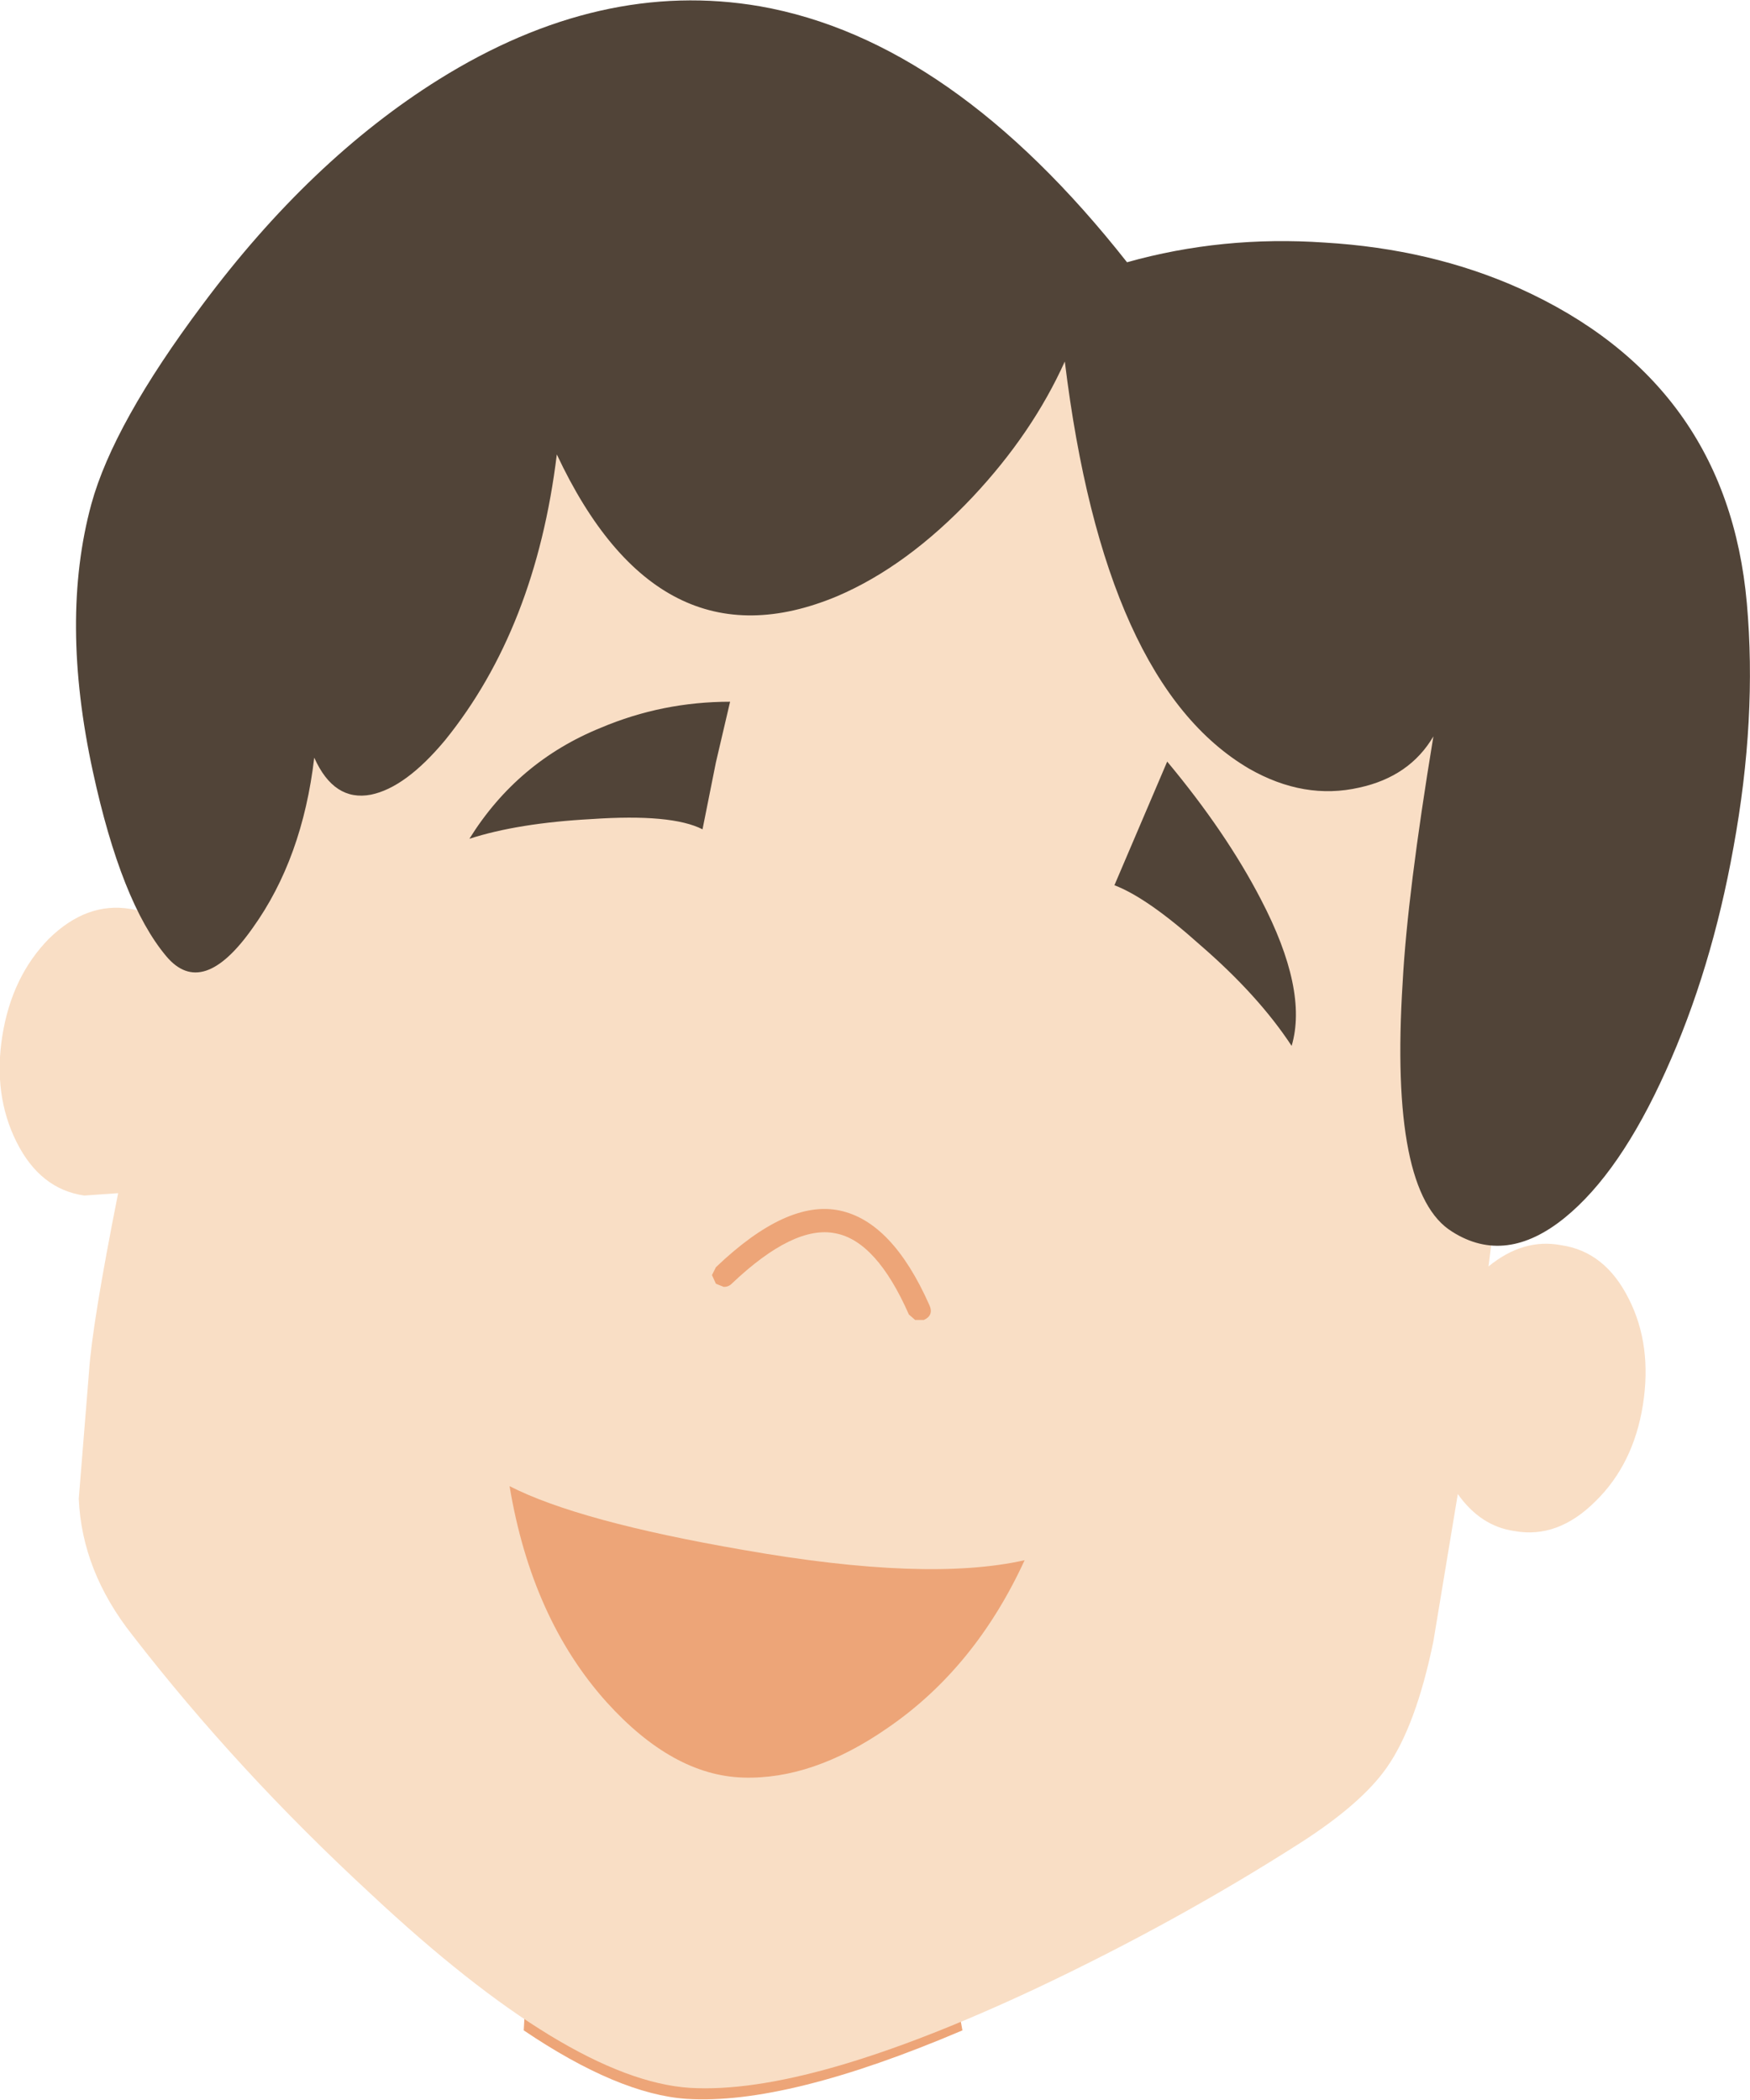
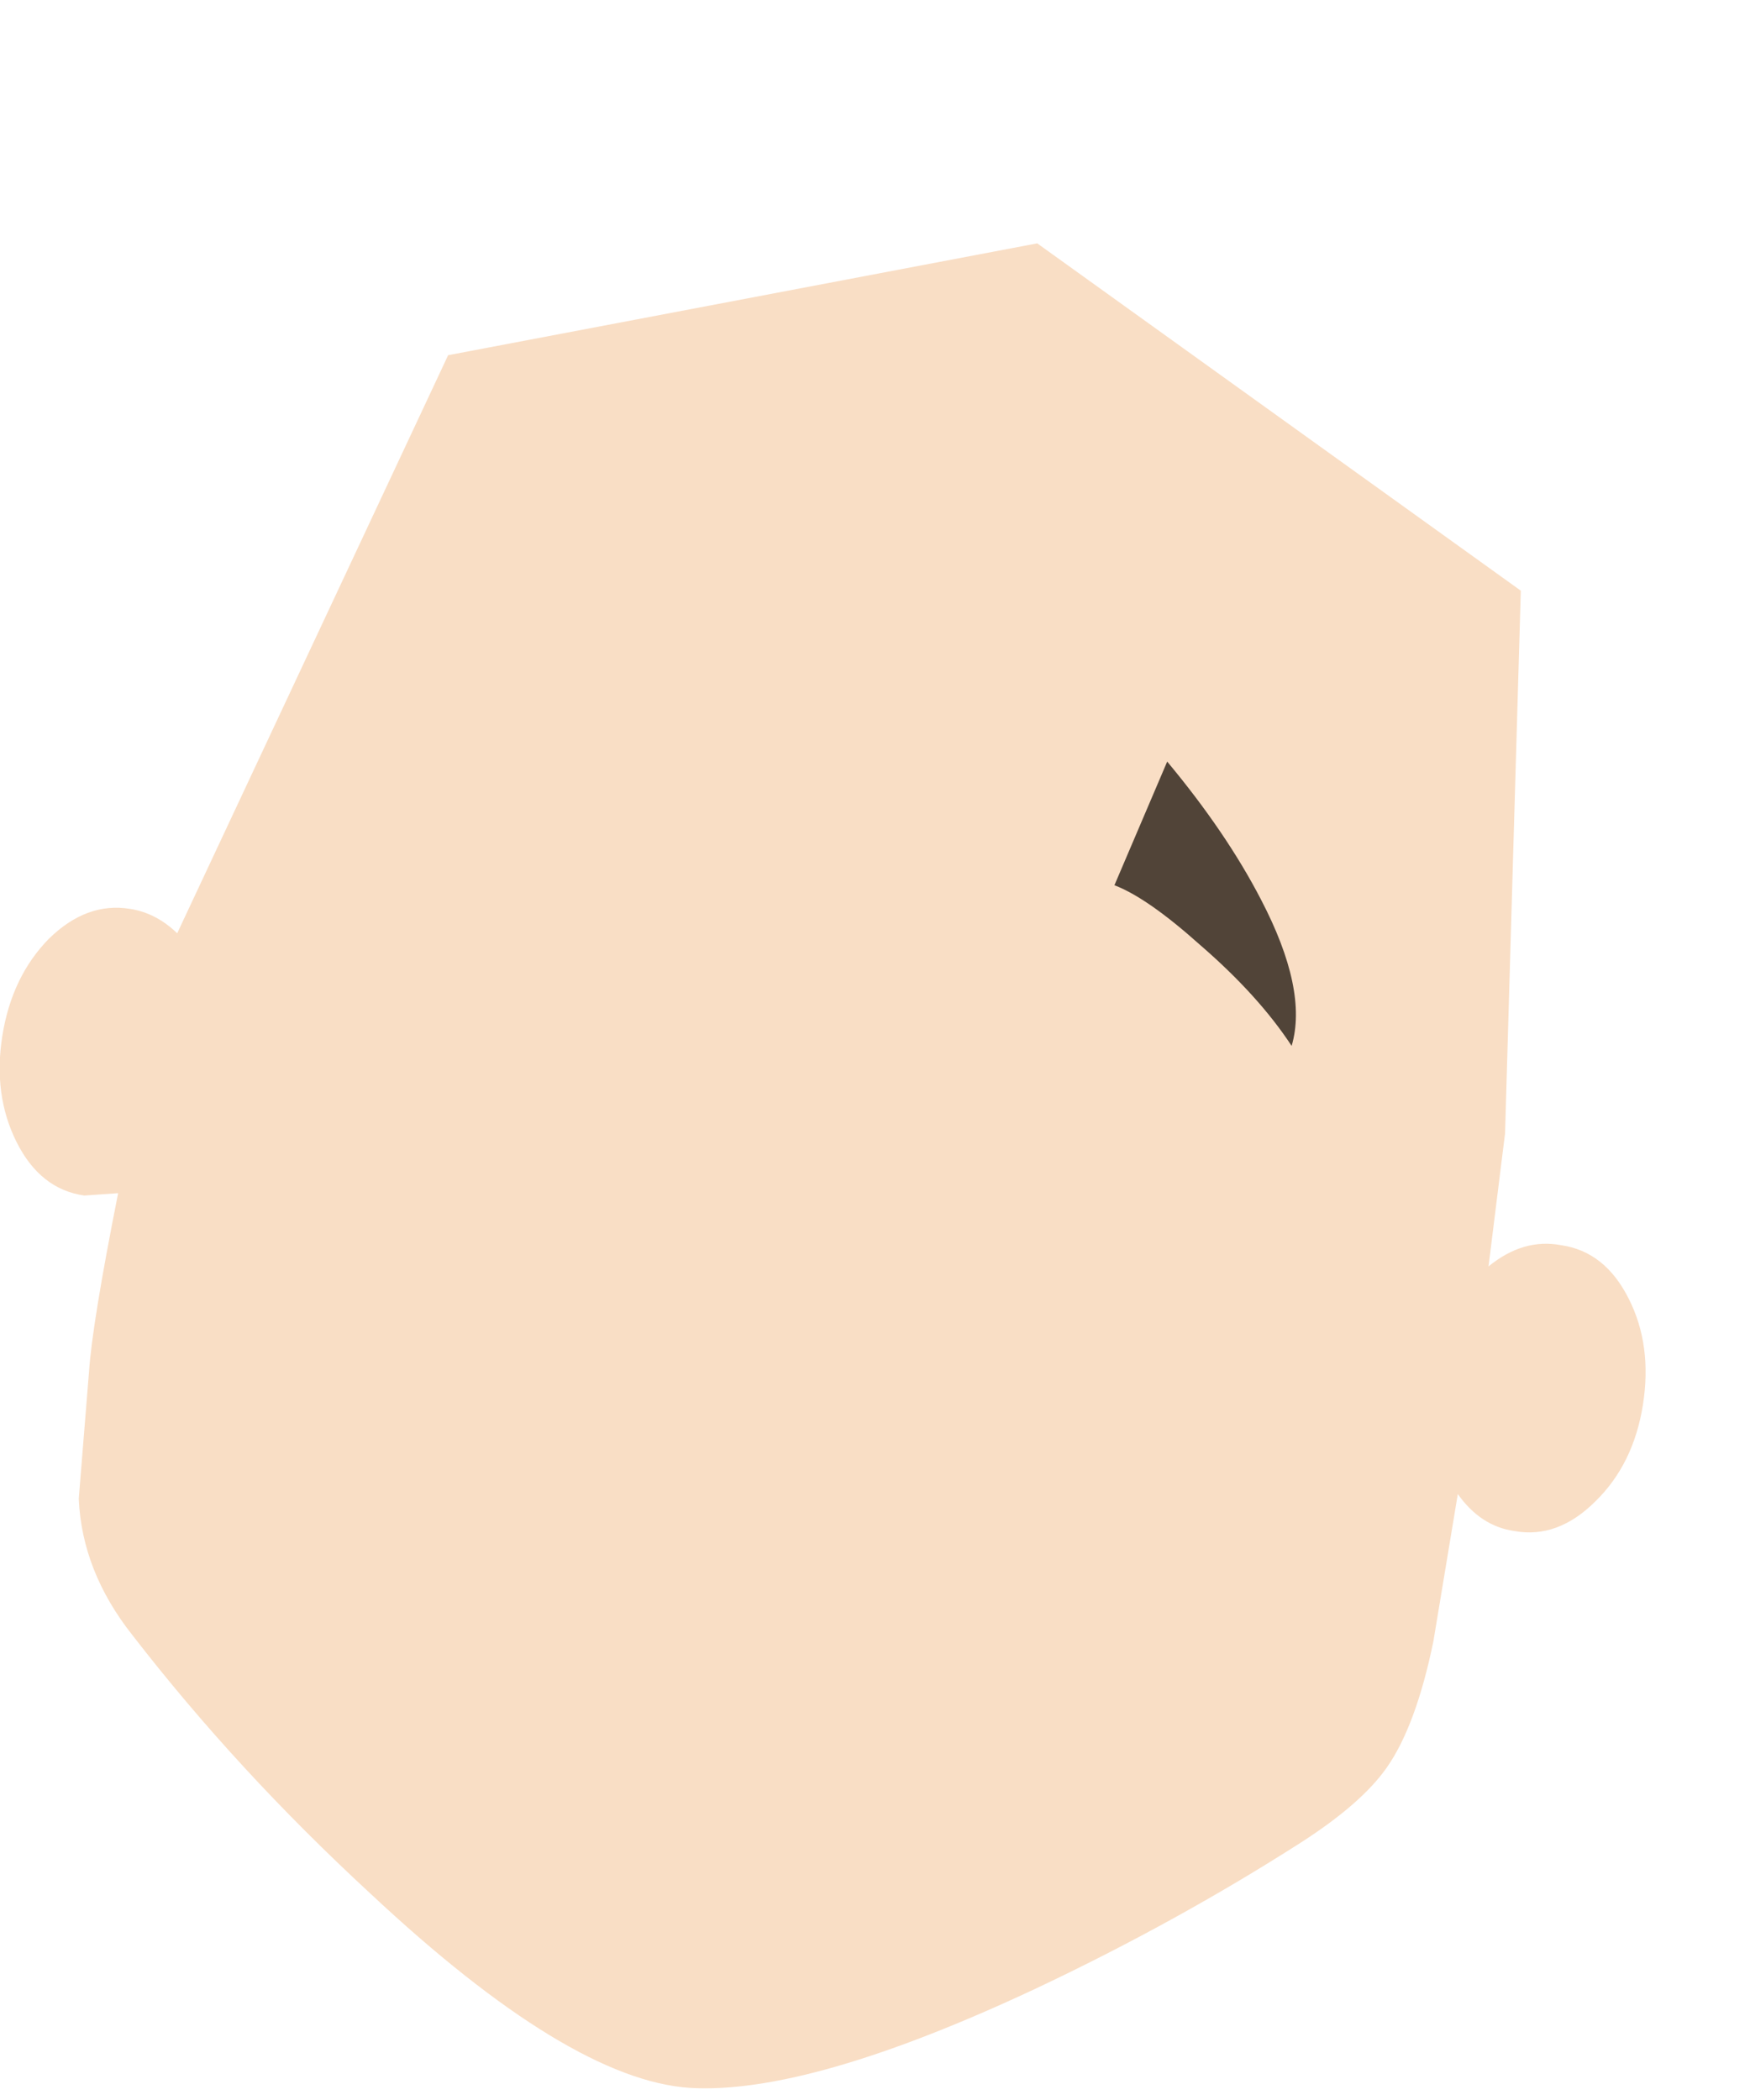
<svg xmlns="http://www.w3.org/2000/svg" height="133.3px" width="111.1px">
  <g transform="matrix(1.0, 0.0, 0.0, 1.0, 55.55, 66.65)">
-     <path d="M-23.1 51.25 L-9.25 52.15 Q4.55 53.65 4.75 56.65 4.9 58.75 5.55 62.25 -5.6 67.0 -11.95 66.6 -16.3 66.3 -22.3 62.25 -21.9 55.9 -23.1 51.25" fill="#eda578" fill-rule="evenodd" stroke="none" />
    <path d="M41.0 -29.15 L40.0 5.3 38.95 13.75 Q41.15 11.95 43.55 12.4 46.35 12.8 47.85 15.8 49.35 18.75 48.75 22.55 48.15 26.3 45.75 28.65 43.35 31.05 40.6 30.55 38.45 30.25 37.0 28.2 L35.45 37.55 Q34.35 42.9 32.5 45.55 30.9 47.85 27.0 50.35 19.1 55.4 10.2 59.6 -4.2 66.35 -11.75 65.9 -19.4 65.4 -32.05 53.55 -40.5 45.75 -47.15 37.15 -50.35 33.1 -50.55 28.5 L-49.9 20.45 Q-49.7 17.4 -48.05 9.1 L-50.2 9.25 Q-53.0 8.85 -54.5 5.85 -56.0 2.85 -55.4 -0.9 -54.8 -4.65 -52.45 -7.05 -50.05 -9.4 -47.3 -8.95 -45.65 -8.7 -44.3 -7.4 L-27.1 -44.1 10.3 -51.2 41.0 -29.15" fill="#f9dec5" fill-rule="evenodd" stroke="none" />
-     <path d="M40.9 -48.35 Q54.1 -42.4 55.35 -28.35 56.0 -21.05 54.5 -12.85 53.1 -5.05 50.2 1.35 47.3 7.8 43.8 10.65 40.05 13.7 36.65 11.55 32.65 9.1 33.5 -4.3 33.8 -9.9 35.45 -19.9 33.95 -17.35 30.75 -16.65 27.25 -15.85 23.75 -17.85 14.55 -23.25 12.05 -43.7 10.0 -39.15 6.2 -35.1 2.05 -30.7 -2.4 -28.8 -13.75 -24.05 -20.2 -37.8 -21.55 -26.75 -27.3 -19.65 -29.8 -16.65 -32.0 -16.2 -34.35 -15.75 -35.6 -18.55 -36.35 -12.15 -39.5 -7.75 -42.7 -3.2 -45.0 -5.95 -47.85 -9.35 -49.65 -17.65 -51.75 -27.3 -49.75 -34.65 -48.35 -39.75 -42.7 -47.3 -35.85 -56.5 -27.7 -61.6 -17.45 -68.0 -7.3 -66.25 4.9 -64.1 16.0 -50.0 22.05 -51.7 28.55 -51.25 35.3 -50.85 40.9 -48.35" fill="#514438" fill-rule="evenodd" stroke="none" />
-     <path d="M-2.25 10.2 Q1.1 10.9 3.45 16.2 3.75 16.85 3.1 17.15 L2.55 17.15 2.15 16.8 Q0.1 12.15 -2.5 11.65 -5.15 11.1 -9.1 14.85 -9.3 15.05 -9.6 15.05 L-10.1 14.85 -10.35 14.3 -10.1 13.8 Q-5.6 9.5 -2.25 10.2" fill="#eda578" fill-rule="evenodd" stroke="none" />
-     <path d="M-23.2 27.7 Q-18.8 29.95 -8.35 31.75 3.3 33.8 9.5 32.4 6.35 39.25 0.8 43.05 -3.95 46.35 -8.4 46.2 -12.85 46.05 -17.05 41.4 -21.8 36.1 -23.2 27.7" fill="#eda578" fill-rule="evenodd" stroke="none" />
-     <path d="M-10.95 -14.0 Q-12.9 -15.0 -18.0 -14.65 -22.65 -14.4 -25.75 -13.4 -22.7 -18.3 -17.4 -20.45 -13.5 -22.1 -9.2 -22.1 L-10.1 -18.25 -10.95 -14.0" fill="#514438" fill-rule="evenodd" stroke="none" />
    <path d="M26.45 -0.25 Q24.35 -3.45 20.65 -6.65 17.3 -9.65 15.2 -10.45 L18.55 -18.3 Q22.3 -13.8 24.5 -9.55 27.5 -3.8 26.45 -0.25" fill="#514438" fill-rule="evenodd" stroke="none" />
  </g>
</svg>